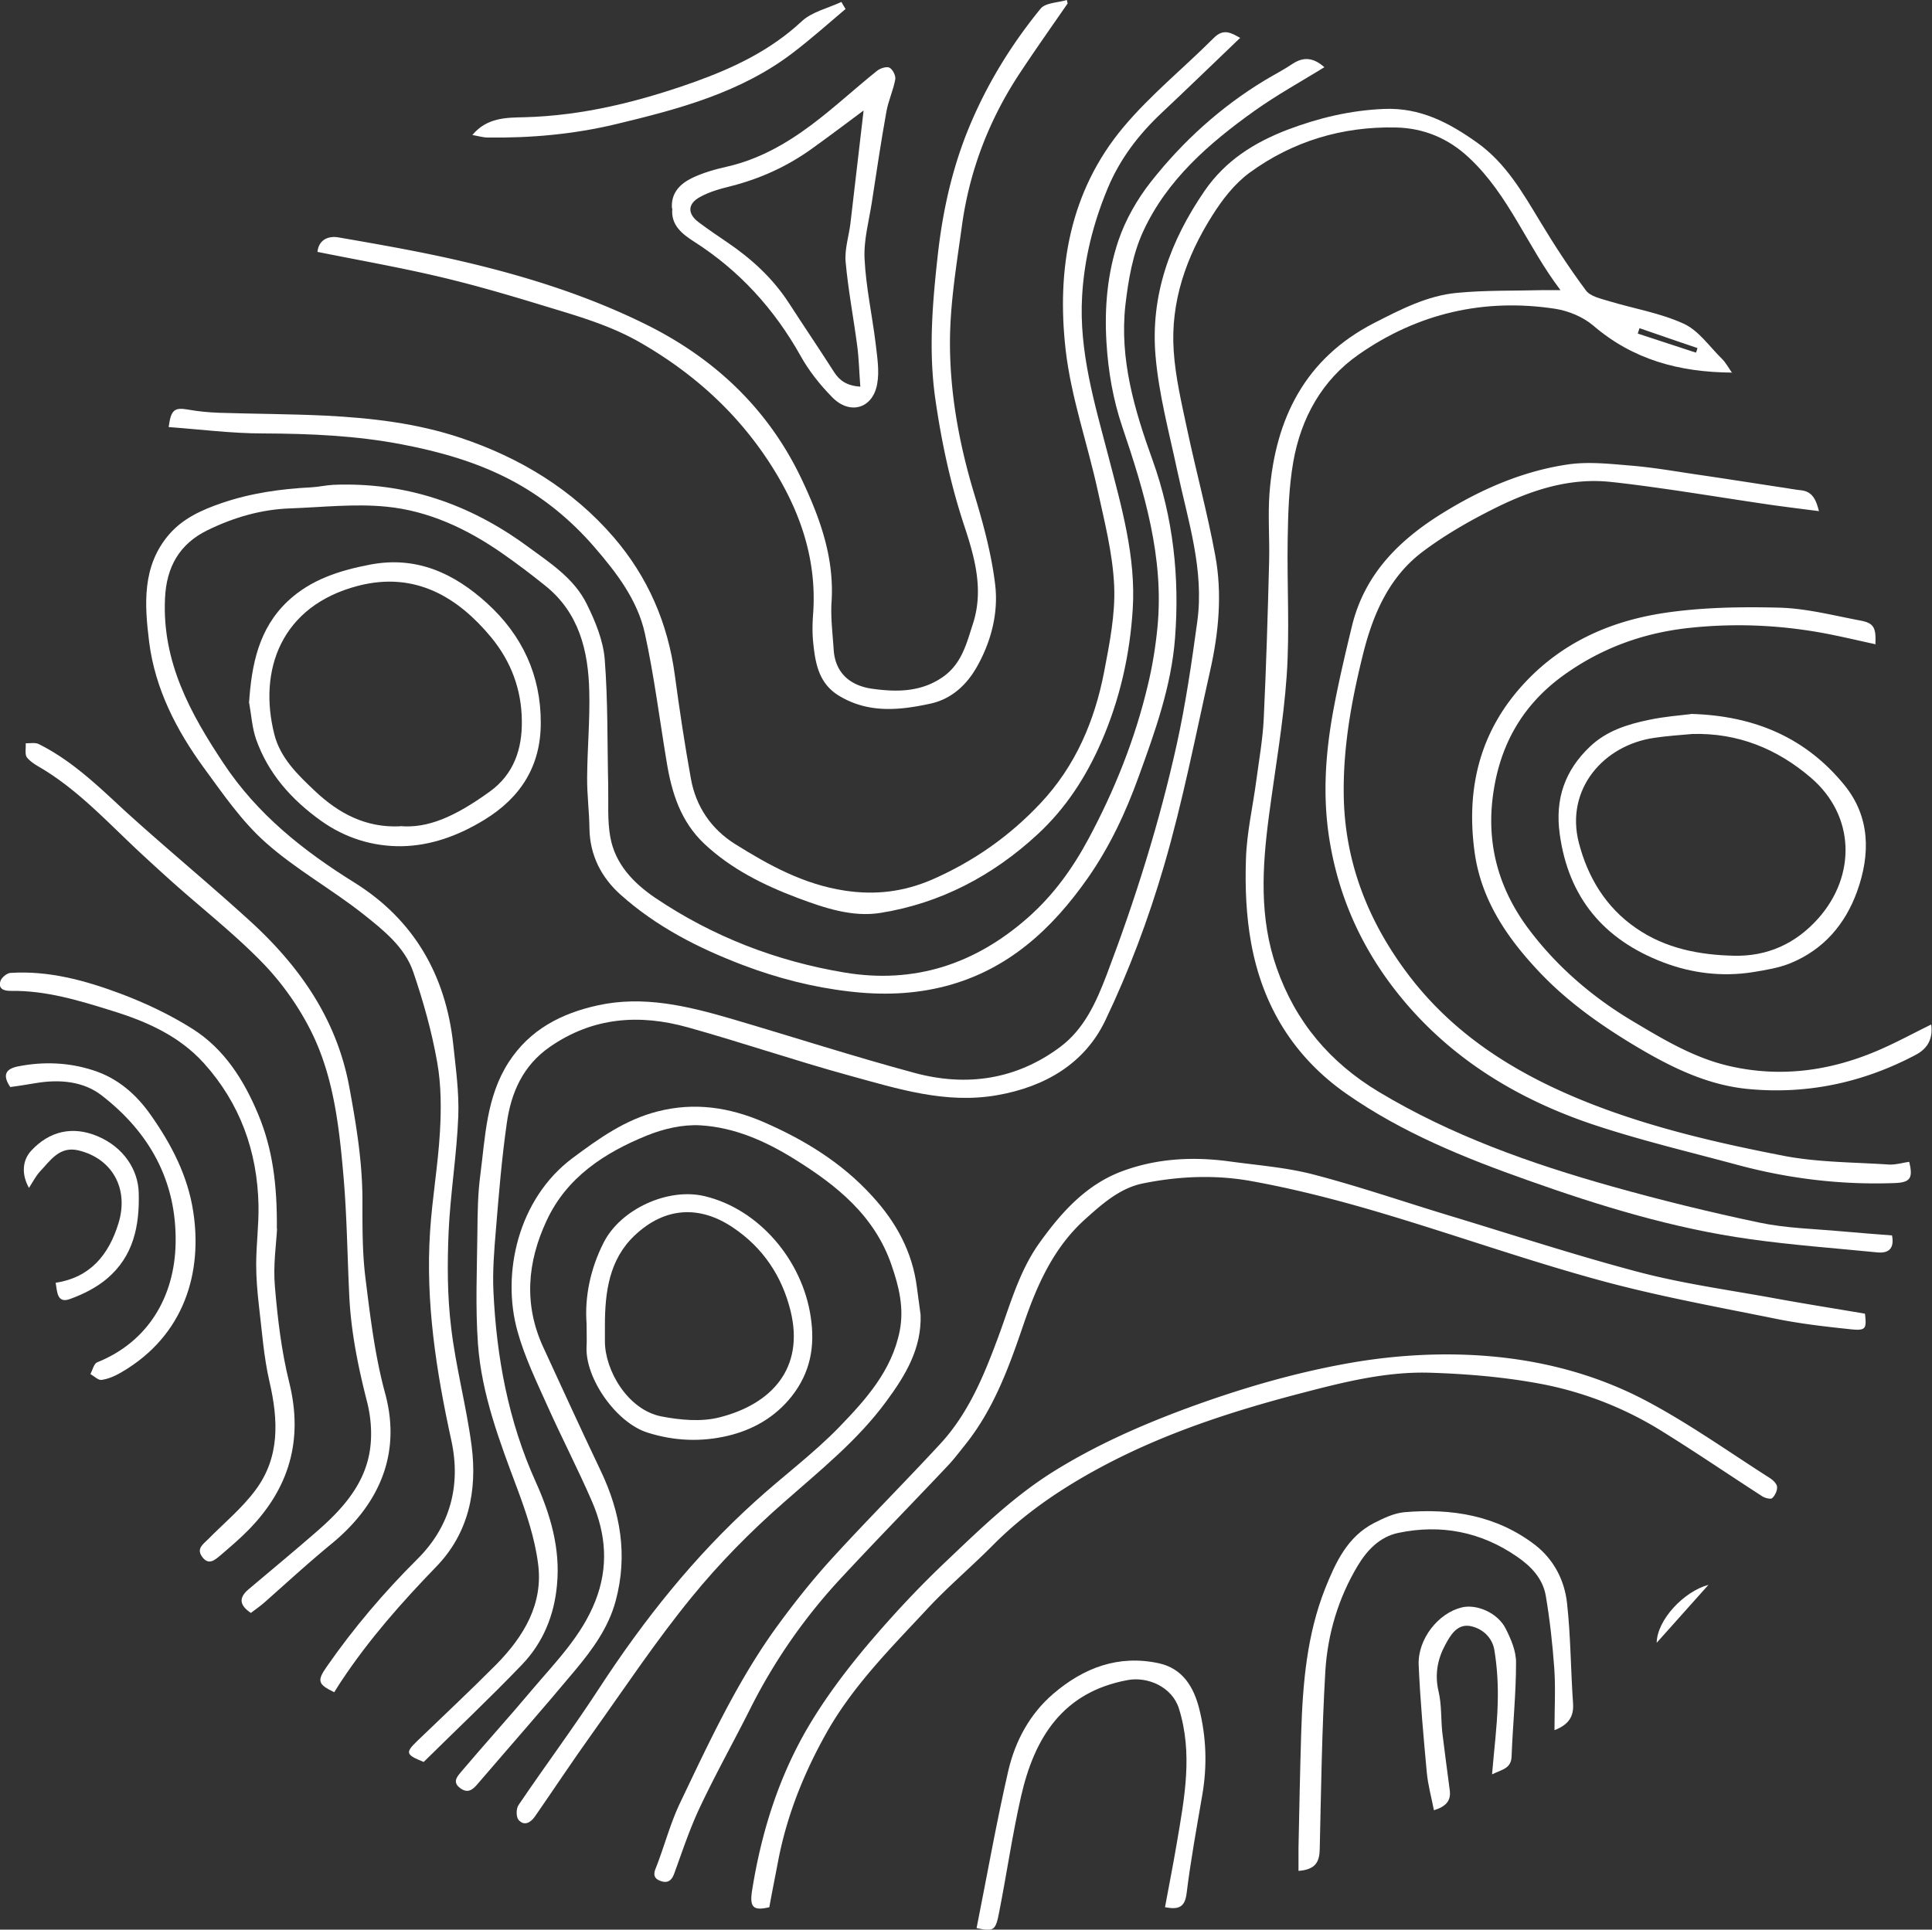
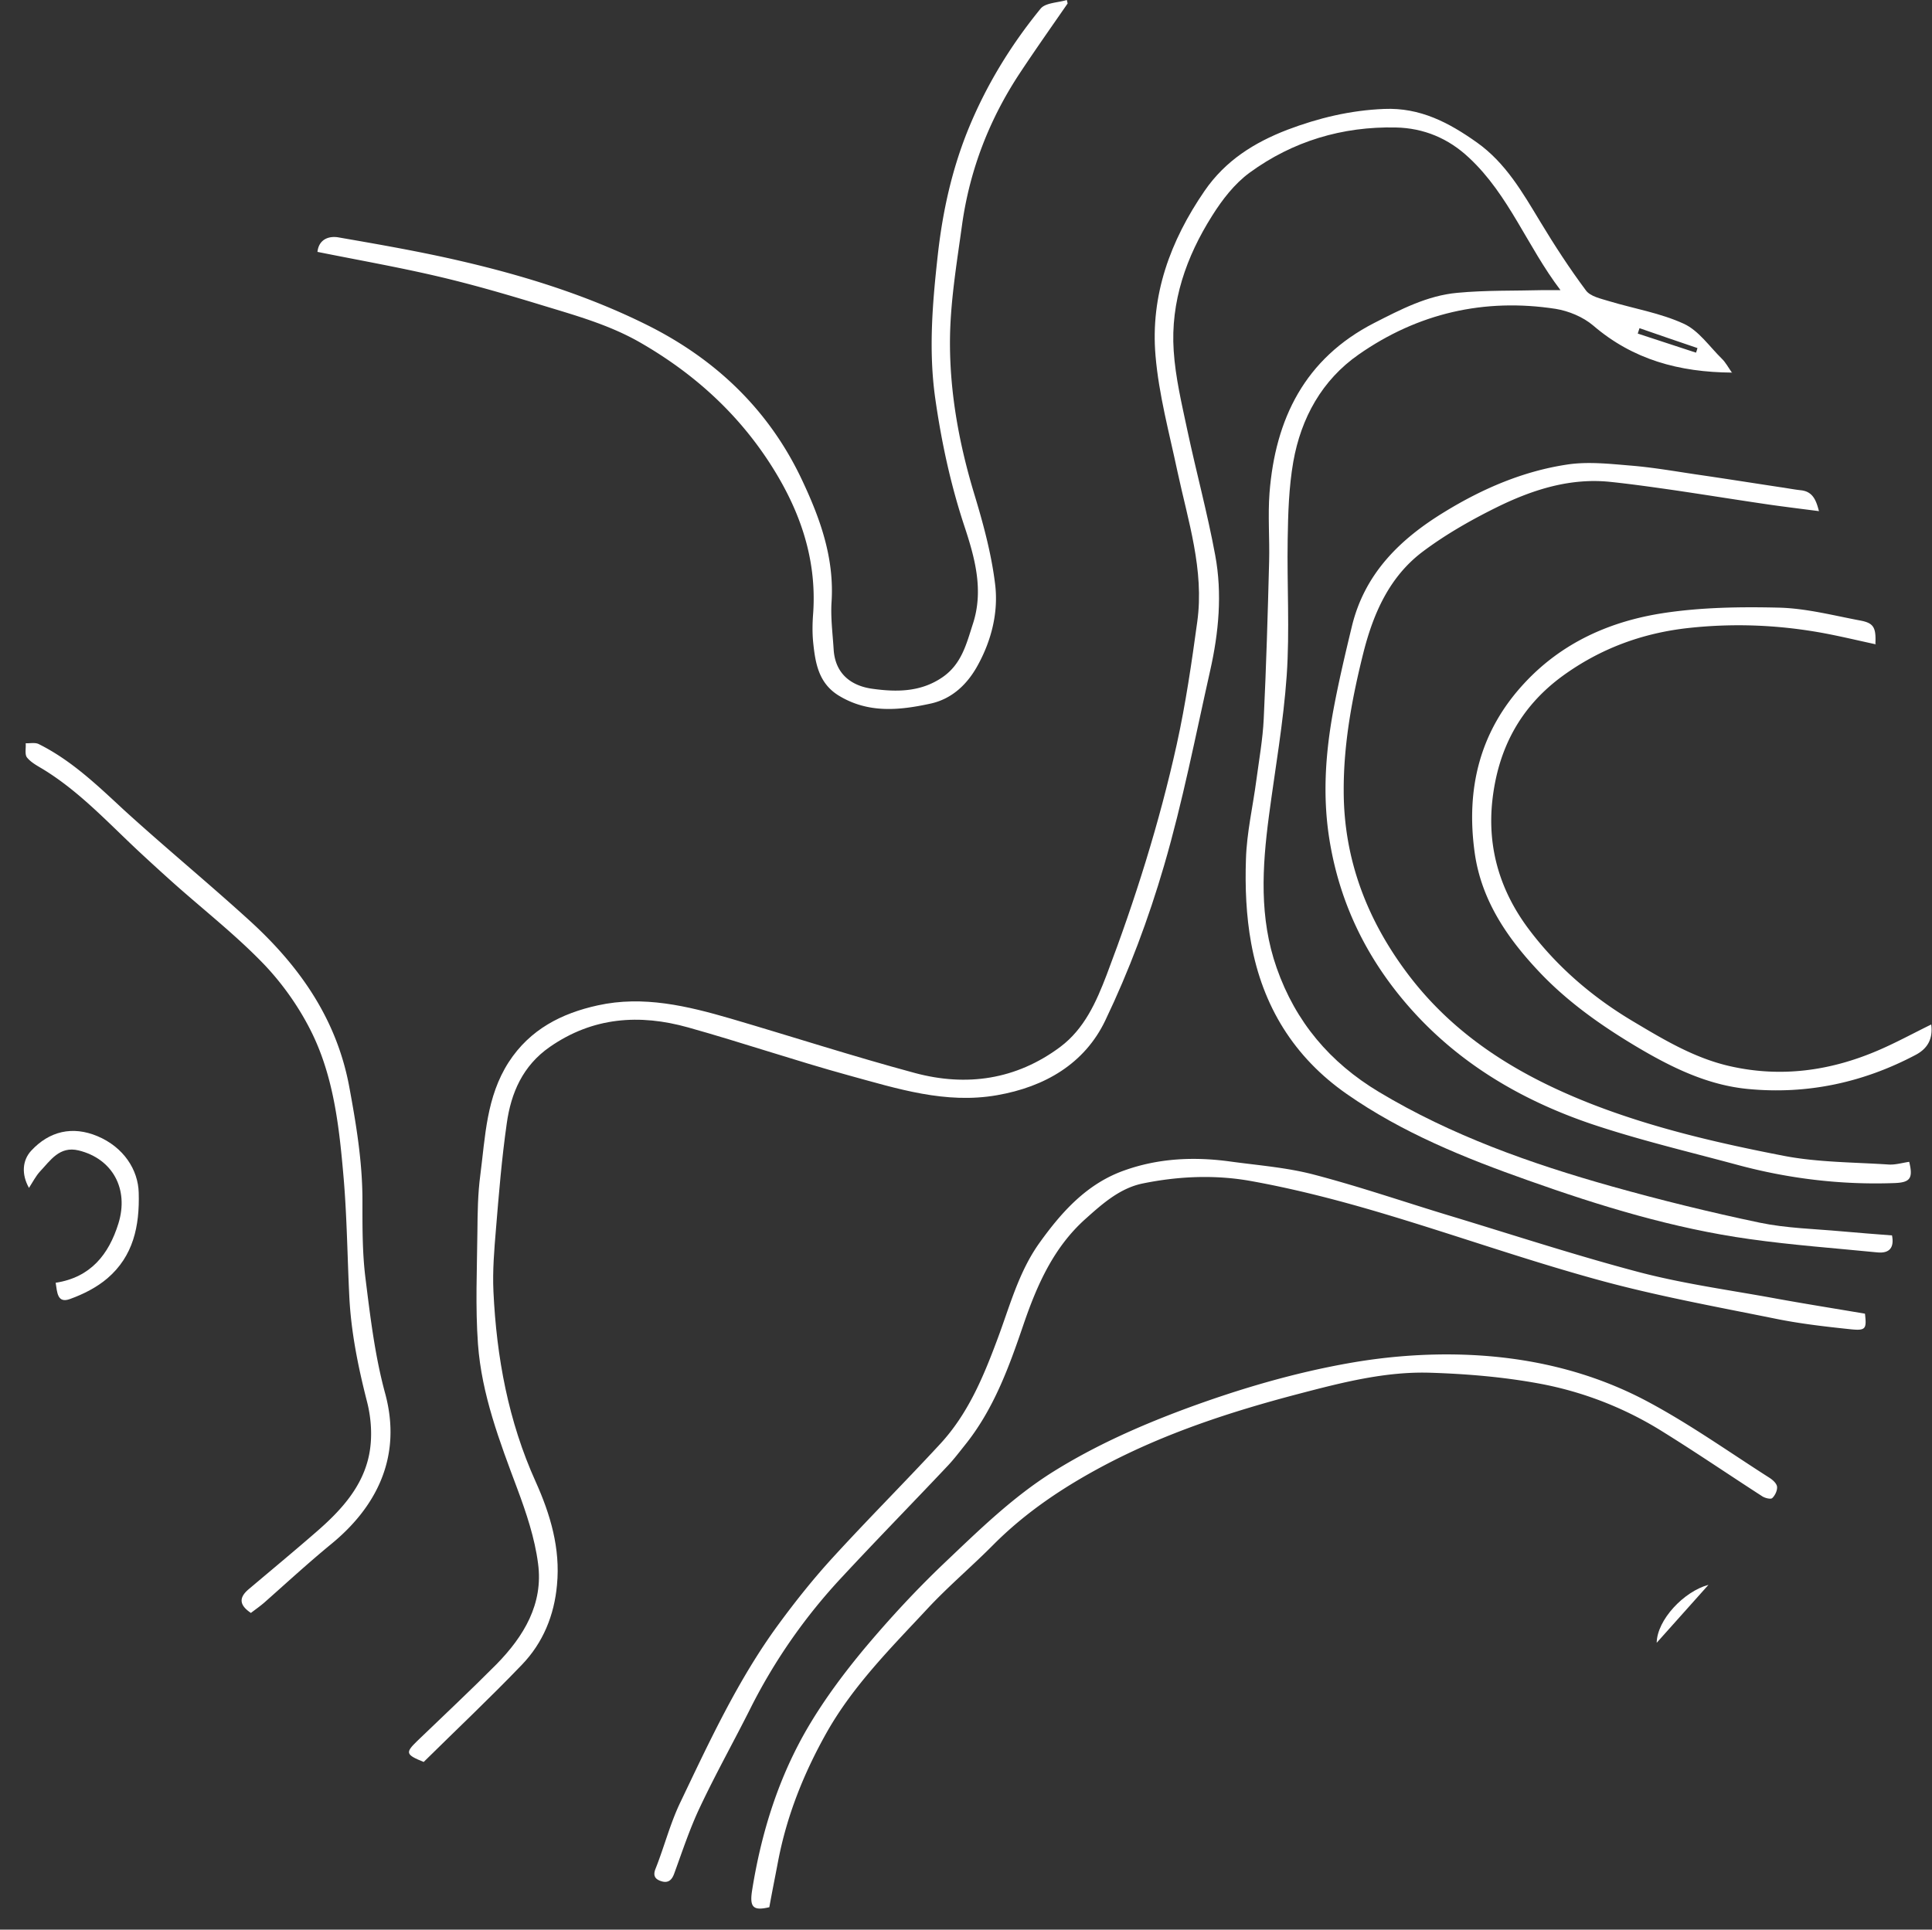
<svg xmlns="http://www.w3.org/2000/svg" id="Layer_2" viewBox="0 0 100 99.9">
  <rect x="0" y="0" width="100" height="99.9" fill="#333333" stroke="none" />
  <defs>
    <clipPath id="clippath">
      <path style="fill:none" d="M0 0h100v99.9H0z" />
    </clipPath>
    <style>.cls-2{fill:#fff}</style>
  </defs>
  <g style="clip-path:url(#clippath)" id="Layer_1-2">
    <path class="cls-2" d="M87.78 18.27c.03-.08.06-.16.08-.25-1-.34-2-.68-3-1.03-.03.09-.06.19-.09.28 1.01.33 2.01.66 3.02.99m1.86 1.03c-2.74-.02-5.13-.67-7.19-2.44-.52-.44-1.26-.75-1.94-.86-3.7-.57-7.14.23-10.19 2.36-1.9 1.32-2.99 3.29-3.39 5.56-.23 1.32-.27 2.68-.29 4.02-.04 2.34.11 4.7-.05 7.04-.17 2.43-.6 4.84-.92 7.27-.35 2.65-.51 5.28.4 7.87.98 2.8 2.76 4.9 5.29 6.42 3.76 2.26 7.86 3.71 12.05 4.89 2.53.71 5.09 1.34 7.66 1.88 1.39.29 2.84.32 4.26.45.86.08 1.72.14 2.59.21.12.61-.11.94-.75.88-2.21-.22-4.43-.38-6.62-.69-3.94-.55-7.73-1.71-11.47-3.04-3.28-1.16-6.5-2.46-9.38-4.47-2.74-1.91-4.36-4.56-4.95-7.81-.26-1.42-.32-2.91-.27-4.35.04-1.37.36-2.73.54-4.1.14-1.05.33-2.11.38-3.16.13-2.72.21-5.44.28-8.16.03-1.18-.07-2.36.02-3.54.3-3.84 1.83-6.96 5.42-8.8 1.37-.7 2.75-1.42 4.3-1.56 1.48-.14 2.98-.1 4.47-.14h.87c-1.72-2.26-2.67-4.93-4.73-6.85-1.07-1.01-2.35-1.54-3.79-1.57-2.77-.06-5.34.71-7.57 2.34-.78.57-1.42 1.4-1.94 2.23-1.34 2.12-2.16 4.45-1.99 6.99.09 1.39.42 2.76.71 4.13.46 2.16 1.04 4.29 1.44 6.46.37 1.99.18 4-.26 5.96-.76 3.38-1.42 6.79-2.39 10.11-.8 2.74-1.81 5.44-3.04 8.01-1.07 2.24-3.13 3.44-5.6 3.87-2.67.47-5.17-.34-7.66-1.02-2.8-.77-5.55-1.71-8.34-2.49-2.5-.7-4.92-.54-7.15 1.01-1.4.97-2.01 2.38-2.23 3.96-.26 1.82-.41 3.65-.56 5.48-.09 1.07-.18 2.15-.13 3.22.16 3.41.77 6.72 2.19 9.86.76 1.69 1.28 3.45 1.1 5.33-.14 1.57-.72 3-1.82 4.14-1.66 1.73-3.4 3.37-5.08 5.03-.94-.38-.96-.48-.33-1.09 1.37-1.32 2.76-2.62 4.1-3.97 1.41-1.44 2.43-3.12 2.15-5.21-.17-1.32-.61-2.63-1.08-3.89-.91-2.43-1.84-4.87-2.03-7.47-.14-1.93-.05-3.87-.03-5.81.01-.98.02-1.97.15-2.94.26-2 .31-4.05 1.47-5.85 1.1-1.7 2.74-2.53 4.61-2.94 2.35-.52 4.64.03 6.9.69 3.17.93 6.32 1.95 9.51 2.81 2.68.72 5.25.35 7.53-1.35 1.25-.94 1.86-2.32 2.4-3.73 1.48-3.9 2.73-7.87 3.63-11.94.46-2.09.77-4.22 1.06-6.34.37-2.68-.48-5.23-1.03-7.8-.42-1.98-.96-3.96-1.13-5.97-.27-3.13.76-5.95 2.54-8.54 1.08-1.57 2.57-2.5 4.28-3.16 1.61-.61 3.26-1.01 5.01-1.08 1.87-.08 3.36.71 4.81 1.74 1.49 1.06 2.36 2.59 3.28 4.11.73 1.21 1.51 2.41 2.36 3.55.23.31.77.42 1.19.55 1.29.39 2.65.61 3.87 1.17.77.35 1.33 1.18 1.97 1.81.19.18.32.43.55.76" />
-     <path class="cls-2" d="M68.55 3.48c-1.22.75-2.47 1.44-3.62 2.26-2.34 1.67-4.52 3.56-5.75 6.22-.55 1.18-.78 2.54-.93 3.84-.31 2.79.47 5.43 1.41 8.03 1.07 2.98 1.4 6.07 1.16 9.2-.19 2.49-1.03 4.83-1.88 7.17-.67 1.86-1.5 3.63-2.63 5.25-1.85 2.64-4.12 4.75-7.35 5.6-1.65.43-3.3.48-5 .28-1.9-.22-3.72-.69-5.49-1.36-2.32-.88-4.51-2-6.36-3.66-.97-.87-1.58-2.02-1.6-3.41-.01-.89-.13-1.78-.12-2.66.01-1.49.15-2.98.11-4.46-.05-2.09-.53-4.06-2.28-5.46-.72-.58-1.46-1.14-2.22-1.67-1.82-1.27-3.82-2.21-6.02-2.42-1.63-.16-3.3.03-4.95.09-1.51.05-2.94.47-4.29 1.13-1.45.71-2.13 1.9-2.2 3.54-.15 3.27 1.3 5.93 3.03 8.53 1.75 2.64 4.12 4.52 6.77 6.17 3.08 1.92 4.73 4.79 5.12 8.38.13 1.24.31 2.5.26 3.74-.08 1.99-.41 3.98-.5 5.97-.07 1.64-.07 3.31.13 4.94.24 2.06.79 4.07 1.06 6.13.3 2.32-.15 4.53-1.83 6.26-1.78 1.84-3.47 3.75-4.89 5.89-.14.2-.26.41-.39.61-.85-.41-.9-.59-.39-1.32 1.39-2 2.96-3.85 4.7-5.58 1.69-1.68 2.26-3.81 1.75-6.14-.78-3.57-1.34-7.15-1.1-10.81.11-1.72.41-3.42.51-5.14.07-1.2.07-2.44-.14-3.62-.28-1.59-.72-3.16-1.24-4.68-.44-1.29-1.54-2.16-2.57-2.98-1.64-1.3-3.51-2.33-5.07-3.72-1.24-1.1-2.21-2.52-3.2-3.87-1.42-1.95-2.52-4.08-2.83-6.51-.24-1.94-.38-3.94 1.04-5.58.71-.82 1.68-1.26 2.7-1.61 1.51-.52 3.07-.74 4.65-.82.38-.02.76-.11 1.15-.13 3.72-.15 7.03.98 10.02 3.17 1.17.86 2.43 1.66 3.09 3 .44.89.85 1.88.93 2.86.17 2.17.13 4.35.18 6.53.02.9-.05 1.81.11 2.68.25 1.39 1.19 2.37 2.32 3.14 2.98 2.01 6.27 3.28 9.8 3.87 3.6.6 6.74-.42 9.48-2.83 1.33-1.17 2.33-2.56 3.16-4.11 1.35-2.52 2.4-5.15 3.06-7.93.24-.99.4-1.99.5-3 .35-3.62-.68-7.01-1.82-10.38-.48-1.42-.73-2.87-.82-4.38-.11-1.81.05-3.58.62-5.27.37-1.09.98-2.15 1.69-3.05 1.64-2.08 3.6-3.86 5.88-5.24.48-.29.99-.55 1.45-.86.62-.41 1.14-.27 1.65.19" />
-     <path class="cls-2" d="M64.18 1.97c-1.39 1.33-2.72 2.62-4.06 3.88-1.19 1.12-2.16 2.39-2.79 3.91-.74 1.78-1.21 3.63-1.32 5.57-.17 2.89.66 5.6 1.37 8.33.67 2.58 1.42 5.17 1.25 7.88-.15 2.38-.67 4.68-1.63 6.88-.79 1.81-1.84 3.43-3.29 4.77-2.31 2.14-5.02 3.57-8.12 4.07-1.46.24-2.91-.25-4.3-.77-1.77-.67-3.43-1.49-4.83-2.8-1.23-1.16-1.69-2.64-1.95-4.22-.37-2.22-.65-4.47-1.13-6.67-.38-1.73-1.46-3.14-2.6-4.46-1.24-1.44-2.71-2.64-4.4-3.52-1.75-.91-3.63-1.44-5.56-1.81-2.38-.46-4.78-.56-7.2-.57-1.63 0-3.25-.21-4.89-.33.12-.91.3-1.03 1.03-.9.51.09 1.04.14 1.56.16 1.85.06 3.71.06 5.56.15 2.35.12 4.69.39 6.94 1.14 3.09 1.03 5.81 2.68 7.95 5.16 1.76 2.05 2.8 4.44 3.16 7.14.24 1.79.51 3.58.83 5.35.26 1.45 1.05 2.61 2.29 3.39 1.76 1.1 3.56 2.09 5.68 2.41 1.58.24 3.05.06 4.51-.57 2.15-.94 4.03-2.26 5.63-3.97 1.8-1.92 2.79-4.25 3.28-6.79.28-1.46.58-2.97.52-4.43-.07-1.67-.5-3.34-.86-4.99-.53-2.42-1.37-4.79-1.65-7.23-.48-4.18.2-8.22 2.99-11.55 1.4-1.67 3.12-3.06 4.67-4.61.51-.52.91-.27 1.4.01M47.65 68.06c.06 1.76-.79 3.15-1.76 4.47-1.49 2.04-3.45 3.6-5.33 5.26-1.71 1.5-3.33 3.14-4.76 4.9-1.84 2.25-3.46 4.69-5.15 7.06-1.01 1.41-1.97 2.86-2.96 4.29-.23.33-.56.51-.85.18-.13-.15-.13-.59 0-.77 1.38-2.04 2.85-4.01 4.19-6.07 2.31-3.54 4.92-6.82 8.07-9.66 1.43-1.3 3-2.46 4.34-3.84 1.37-1.42 2.72-2.91 3.13-4.98.23-1.19-.04-2.29-.42-3.39-.88-2.58-2.85-4.15-5.06-5.52-1.5-.93-3.1-1.63-4.85-1.73-.91-.05-1.9.18-2.76.53-2.19.89-4.15 2.16-5.19 4.41-1 2.14-1.19 4.34-.17 6.55.98 2.13 1.96 4.27 2.97 6.39 1.03 2.16 1.41 4.38.78 6.73-.37 1.39-1.2 2.52-2.09 3.59-1.66 1.99-3.37 3.93-5.06 5.9-.26.31-.52.51-.92.2s-.12-.6.06-.82c1.22-1.44 2.49-2.84 3.7-4.28 1.21-1.43 2.54-2.76 3.25-4.56.7-1.77.56-3.48-.17-5.17-.72-1.66-1.55-3.26-2.29-4.91-.57-1.27-1.19-2.55-1.56-3.88-.85-3.01.03-6.88 2.84-8.98 1.37-1.02 2.72-1.99 4.41-2.42 1.91-.49 3.72-.21 5.48.55 2.12.92 4.06 2.11 5.63 3.84 1.24 1.35 2.08 2.89 2.31 4.73.06.47.13.94.19 1.41" />
    <path class="cls-2" d="M16.43 13.06c.06-.65.56-.86 1.09-.77 2.13.37 4.26.74 6.36 1.23 3.32.77 6.57 1.79 9.62 3.31 3.57 1.78 6.34 4.43 8.04 8.08.93 1.98 1.65 4.01 1.5 6.27-.05.81.06 1.64.11 2.45.08 1.25.9 1.88 2.01 2.03 1.23.17 2.48.18 3.61-.59 1-.68 1.25-1.73 1.58-2.75.58-1.75.11-3.44-.44-5.1-.71-2.15-1.18-4.34-1.5-6.58-.36-2.53-.14-5.02.14-7.53.25-2.19.72-4.31 1.54-6.35.93-2.3 2.21-4.4 3.77-6.31.25-.31.9-.31 1.36-.45.01.06.03.12.04.18-.83 1.2-1.67 2.39-2.47 3.6-1.58 2.39-2.59 5-2.99 7.83-.28 2.04-.63 4.09-.63 6.14 0 2.64.48 5.25 1.25 7.8.47 1.55.9 3.13 1.09 4.72.17 1.43-.19 2.88-.9 4.17-.54.99-1.34 1.75-2.46 1.99-1.61.35-3.22.51-4.74-.42-1.04-.64-1.21-1.68-1.32-2.75-.05-.5-.04-1.01 0-1.52.2-2.94-.77-5.53-2.35-7.92-1.69-2.55-3.9-4.52-6.54-6.05-1.68-.98-3.53-1.47-5.35-2.03-1.74-.53-3.5-1.04-5.27-1.45-2.02-.47-4.06-.83-6.15-1.25m80.1 54.97c.09.78.05.89-.73.81-1.33-.14-2.65-.29-3.96-.56-3.07-.62-6.15-1.18-9.16-2.01-3.86-1.06-7.64-2.41-11.48-3.54-2.11-.62-4.26-1.17-6.42-1.56-1.86-.34-3.77-.26-5.63.12-1.18.24-2.09 1.05-2.96 1.83-1.66 1.48-2.52 3.44-3.22 5.49-.75 2.2-1.54 4.38-3.03 6.23-.28.35-.56.72-.87 1.05-1.82 1.93-3.68 3.83-5.49 5.78a29 29 0 0 0-4.69 6.7c-.87 1.74-1.82 3.43-2.65 5.19-.53 1.11-.92 2.3-1.34 3.45-.12.34-.31.51-.65.41-.3-.09-.48-.25-.32-.65.45-1.13.75-2.32 1.27-3.41 1.52-3.18 3-6.39 5.1-9.25.88-1.2 1.82-2.38 2.83-3.48 1.81-1.98 3.7-3.87 5.52-5.84 1.44-1.55 2.24-3.46 2.97-5.42.64-1.7 1.1-3.49 2.18-5 1.16-1.62 2.47-3.08 4.41-3.76 1.77-.63 3.6-.71 5.44-.46 1.45.2 2.94.31 4.35.68 2.41.63 4.78 1.45 7.17 2.17 3.23.98 6.44 2.03 9.7 2.89 2.26.59 4.59.91 6.9 1.33 1.58.29 3.16.54 4.75.81m-2.39-41.55c-.86-.11-1.66-.21-2.45-.32-1.72-.25-3.44-.53-5.15-.78-1.05-.15-2.11-.3-3.16-.41-2.06-.22-3.97.38-5.77 1.25-1.39.68-2.77 1.46-4 2.39-1.66 1.27-2.49 3.1-3.01 5.12-.6 2.38-1.05 4.78-1.04 7.23 0 3.56 1.22 6.72 3.36 9.54 2.44 3.21 5.72 5.2 9.4 6.65 3.24 1.27 6.62 2.05 10.02 2.71 1.77.34 3.62.33 5.43.45.35.02.71-.09 1.06-.14.21.86.05 1.07-.77 1.1-2.77.1-5.49-.23-8.15-.95-2.52-.68-5.06-1.28-7.53-2.11-3.68-1.25-6.97-3.2-9.54-6.18-2.07-2.4-3.43-5.15-3.98-8.31-.41-2.33-.26-4.62.16-6.91.27-1.46.61-2.9.96-4.35.66-2.75 2.5-4.54 4.82-5.95 1.96-1.2 4.06-2.1 6.33-2.44 1.05-.16 2.16-.04 3.23.05 1.15.09 2.29.29 3.43.46 1.45.21 2.9.44 4.35.66.36.05.71.12 1.07.16.62.06.8.5.95 1.09" />
    <path class="cls-2" d="M39.82 98.74c-.84.2-1.03 0-.89-.88.48-3.01 1.38-5.89 2.94-8.52.85-1.43 1.86-2.78 2.93-4.06 1.28-1.52 2.64-2.99 4.07-4.35 1.79-1.7 3.56-3.44 5.68-4.76 2.14-1.33 4.41-2.34 6.77-3.22 2.81-1.04 5.69-1.89 8.63-2.4 1.85-.32 3.76-.47 5.64-.42 3.42.09 6.74.84 9.76 2.47 2.16 1.16 4.17 2.59 6.24 3.91.17.11.37.29.39.46.02.19-.1.45-.25.59-.08.07-.37 0-.51-.09-1.72-1.11-3.42-2.27-5.16-3.35a18.3 18.3 0 0 0-6.39-2.49c-1.84-.34-3.73-.5-5.61-.56-2.34-.08-4.62.51-6.87 1.1-3.47.91-6.87 2.02-10.06 3.71-2.09 1.11-4.04 2.41-5.72 4.1-1.11 1.12-2.33 2.15-3.4 3.3-1.88 2.02-3.85 3.98-5.23 6.43-1.18 2.1-2.06 4.3-2.51 6.67-.15.79-.31 1.58-.45 2.36M97.1 33.36c-.97-.21-1.88-.43-2.81-.6-2.28-.41-4.56-.5-6.87-.25-2.41.26-4.6 1.07-6.56 2.5-2.18 1.6-3.33 3.77-3.62 6.47-.26 2.47.43 4.67 1.87 6.6 1.45 1.94 3.28 3.52 5.37 4.77 1.61.96 3.21 1.93 5.07 2.35 2.61.59 5.13.25 7.57-.78.95-.4 1.86-.9 2.84-1.38.1.78-.22 1.26-.8 1.57-2.72 1.44-5.62 2.06-8.67 1.77-2.13-.2-4.02-1.14-5.83-2.22-1.77-1.06-3.46-2.25-4.9-3.75-1.7-1.78-3.08-3.76-3.43-6.26-.46-3.3.25-6.29 2.58-8.79 1.95-2.1 4.44-3.2 7.19-3.62 1.97-.3 4.01-.33 6.01-.28 1.41.04 2.81.41 4.2.67.67.13.8.36.76 1.2M12.98 83.5c-.64-.43-.59-.82-.1-1.23 1.16-.98 2.33-1.95 3.48-2.95 1.27-1.1 2.42-2.34 2.75-4.03.17-.87.11-1.85-.11-2.71-.46-1.8-.83-3.61-.92-5.46-.1-2.03-.12-4.06-.29-6.09-.22-2.56-.49-5.16-1.62-7.5-.63-1.3-1.5-2.55-2.5-3.6-1.46-1.52-3.14-2.83-4.72-4.24-.58-.52-1.15-1.04-1.72-1.57-1.6-1.49-3.08-3.11-4.96-4.27-.31-.19-.65-.36-.87-.63-.13-.16-.05-.49-.07-.74.22.01.48-.05.67.04 1.69.84 3.03 2.13 4.4 3.4 2.15 1.96 4.4 3.81 6.55 5.77 2.56 2.34 4.48 5.07 5.13 8.59.36 1.95.68 3.88.68 5.87 0 1.32-.01 2.66.15 3.97.25 2.01.49 4.05 1.02 6 .92 3.36-.51 5.96-2.8 7.83-1.18.97-2.3 2-3.44 3.01-.23.2-.49.38-.71.55" />
-     <path class="cls-2" d="M87.59 38c-.66.06-1.31.1-1.97.2-2.63.38-4.61 2.67-3.9 5.43.46 1.78 1.39 3.34 2.96 4.42 1.53 1.06 3.29 1.39 5.07 1.43 1.7.04 3.18-.6 4.37-1.94 1.95-2.2 1.91-5.29-.37-7.26-1.75-1.51-3.8-2.35-6.17-2.28m-.07-1.04c3.37.09 6 1.28 7.96 3.69 1.33 1.64 1.35 3.57.65 5.51-.62 1.71-1.74 3-3.43 3.7-.61.25-1.29.36-1.96.47-1.59.25-3.16.06-4.65-.51-3.06-1.17-4.9-3.34-5.35-6.65-.25-1.81.27-3.29 1.57-4.52.85-.81 1.93-1.15 3.04-1.38.79-.17 1.61-.23 2.18-.3m-66.8 5.8c1.4.12 2.79-.46 4.62-1.78 1.27-.91 1.69-2.24 1.67-3.66-.01-1.6-.54-3.07-1.6-4.35-1.67-2.01-3.88-3.43-6.88-2.65-4 1.04-5.17 4.39-4.33 7.69.31 1.23 1.22 2.1 2.11 2.94 1.23 1.16 2.63 1.9 4.39 1.82m-7.81-6.38c.13-1.99.5-3.86 2.01-5.28 1.19-1.12 2.69-1.59 4.26-1.89 2.41-.46 4.36.46 6.06 2.01 1.81 1.65 2.78 3.73 2.77 6.19 0 2.22-1.03 3.86-2.93 5.02-1.33.81-2.74 1.33-4.26 1.36-1.5.02-2.93-.42-4.19-1.32-1.53-1.1-2.73-2.44-3.36-4.23-.2-.59-.24-1.23-.35-1.85m31.63-16.4c-.06-.74-.07-1.42-.16-2.1-.19-1.45-.47-2.9-.6-4.35-.06-.66.17-1.34.25-2.01.23-1.96.46-3.92.68-5.83-.86.64-1.8 1.35-2.75 2.03-1.24.88-2.61 1.5-4.09 1.88-.56.14-1.13.29-1.63.57-.66.36-.65.88-.05 1.32.47.35.95.68 1.44 1.01 1.27.86 2.38 1.87 3.22 3.17.77 1.19 1.57 2.37 2.33 3.56.29.45.66.71 1.37.76m-9.76-9.23c-.06-.8.42-1.27 1.03-1.57.58-.28 1.22-.46 1.85-.6 1.61-.37 3.02-1.17 4.32-2.14 1.18-.88 2.26-1.89 3.41-2.81.16-.13.49-.24.64-.17.17.08.34.41.31.6-.1.57-.36 1.11-.46 1.68-.28 1.55-.51 3.11-.75 4.67-.15.98-.43 1.97-.38 2.95.07 1.46.39 2.9.57 4.36.08.71.21 1.45.08 2.13-.23 1.27-1.42 1.61-2.33.67-.63-.64-1.21-1.37-1.64-2.15-1.36-2.42-3.16-4.4-5.49-5.89-.64-.41-1.23-.87-1.14-1.73M14.34 63.63c-.04.76-.21 1.89-.11 2.99.14 1.66.34 3.34.74 4.95.74 2.98 0 5.49-2.11 7.64-.46.47-.97.9-1.47 1.33-.28.23-.59.51-.92.07-.32-.43.04-.66.29-.91.83-.84 1.76-1.61 2.46-2.55 1.27-1.7 1.19-3.62.73-5.61-.3-1.29-.39-2.63-.55-3.96-.08-.7-.14-1.41-.14-2.11 0-1.03.14-2.05.12-3.08-.06-2.79-.96-5.28-2.84-7.36-1.26-1.39-2.93-2.14-4.71-2.69C4.1 51.8 2.38 51.27.54 51.3c-.37 0-.63-.12-.52-.5.05-.18.33-.42.52-.43 1.98-.13 3.87.39 5.69 1.07 1.3.49 2.57 1.09 3.74 1.83 1.64 1.04 2.65 2.64 3.39 4.41.75 1.79.99 3.66.97 5.94m16.98 4.99v.83c0 1.52 1.19 3.55 2.92 3.89.98.19 2.07.29 3.01.05 2.68-.68 4.41-2.52 3.68-5.51-.45-1.82-1.44-3.28-2.97-4.31-1.71-1.16-3.53-1.1-5.12.42-1.3 1.24-1.52 2.92-1.52 4.64m-.95-.11c-.1-1.35.19-2.81.88-4.17.88-1.75 3.35-2.87 5.24-2.41 2.8.67 5.04 3.3 5.48 6.23.24 1.56-.02 2.91-.99 4.14-.85 1.07-1.99 1.72-3.28 2.03-1.38.33-2.78.28-4.17-.16-1.63-.51-3.24-2.82-3.16-4.45.02-.34 0-.69 0-1.21m50.1 21.05c0-1.11.06-2.15-.01-3.17-.09-1.26-.23-2.53-.44-3.77-.15-.89-.76-1.53-1.49-2.03-1.87-1.29-3.94-1.69-6.14-1.23-.96.2-1.62.89-2.11 1.71-1 1.67-1.55 3.52-1.67 5.44-.18 3.06-.22 6.12-.29 9.19-.01.67-.19 1.09-1.1 1.16v-1.19c.04-1.99.08-3.98.14-5.97.08-2.54.29-5.06 1.24-7.46.54-1.35 1.15-2.68 2.53-3.39.49-.25 1.03-.51 1.57-.56 2.44-.21 4.76.16 6.76 1.69.97.75 1.53 1.83 1.66 3.02.19 1.72.19 3.46.31 5.18.05.69-.23 1.11-.95 1.39M50.55 99.81c.54-2.71 1.02-5.44 1.64-8.14.36-1.54 1.11-2.94 2.34-3.99 1.57-1.34 3.36-2.02 5.45-1.57 1.24.27 1.81 1.24 2.09 2.35.37 1.47.42 2.96.16 4.47-.29 1.69-.6 3.38-.81 5.08-.09.76-.44.86-1.12.73.21-1.13.43-2.25.62-3.37.39-2.3.83-4.59.1-6.92-.36-1.13-1.63-1.66-2.65-1.47-3.37.62-4.83 2.99-5.52 6.02-.45 1.98-.74 3.99-1.13 5.98-.19.99-.28 1.03-1.18.84" />
-     <path class="cls-2" d="M.54 56.29c-.46-.67-.2-.96.39-1.08 1.31-.26 2.62-.21 3.89.2 1.28.41 2.24 1.25 3 2.34 1.06 1.51 1.9 3.13 2.18 4.97.48 3.08-.4 6.41-3.74 8.34-.31.18-.65.33-1 .38-.17.03-.38-.19-.58-.3.11-.21.18-.54.35-.61 2.64-1.06 4.01-3.4 4.06-6.17.06-3.22-1.36-5.74-3.83-7.65-.94-.73-2.17-.84-3.38-.64-.46.08-.93.15-1.36.21m76.71 35.56c.11-1.32.26-2.47.29-3.62.03-.93-.02-1.87-.17-2.78-.1-.65-.61-1.14-1.27-1.26-.68-.11-1.02.51-1.27.97-.4.73-.56 1.54-.35 2.42.16.68.12 1.4.19 2.1.12 1.01.26 2.01.39 3.02.07.55-.21.84-.82 1.03-.13-.67-.31-1.31-.37-1.96-.17-1.85-.34-3.71-.42-5.57-.05-1.34 1.02-2.68 2.23-2.97.77-.19 1.86.28 2.27 1.09.28.55.55 1.18.54 1.78 0 1.61-.17 3.22-.23 4.84-.02.62-.46.67-1.01.93M43.76.47C42.87 1.22 42 2 41.07 2.71c-2.72 2.09-5.95 2.94-9.2 3.72-2.17.52-4.39.72-6.62.69-.25 0-.5-.08-.8-.13.75-.91 1.77-.9 2.68-.92 3.07-.08 5.99-.82 8.85-1.84 2-.72 3.91-1.63 5.51-3.12.53-.5 1.36-.68 2.06-1.01.07.12.14.25.22.37" />
    <path class="cls-2" d="M2.89 66.41c1.8-.28 2.74-1.46 3.24-3.07.55-1.78-.3-3.35-2.06-3.78-.99-.24-1.46.52-2 1.09-.22.24-.37.54-.57.85-.4-.71-.34-1.43.11-1.92.94-1.02 2.14-1.3 3.43-.76 1.36.57 2.11 1.74 2.14 2.93.05 1.73-.28 3.28-1.62 4.43-.55.47-1.24.82-1.93 1.07-.67.25-.67-.35-.75-.85m82.87 18.65c.02-1.19 1.41-2.66 2.68-3-.95 1.06-1.81 2.03-2.68 3" />
  </g>
</svg>